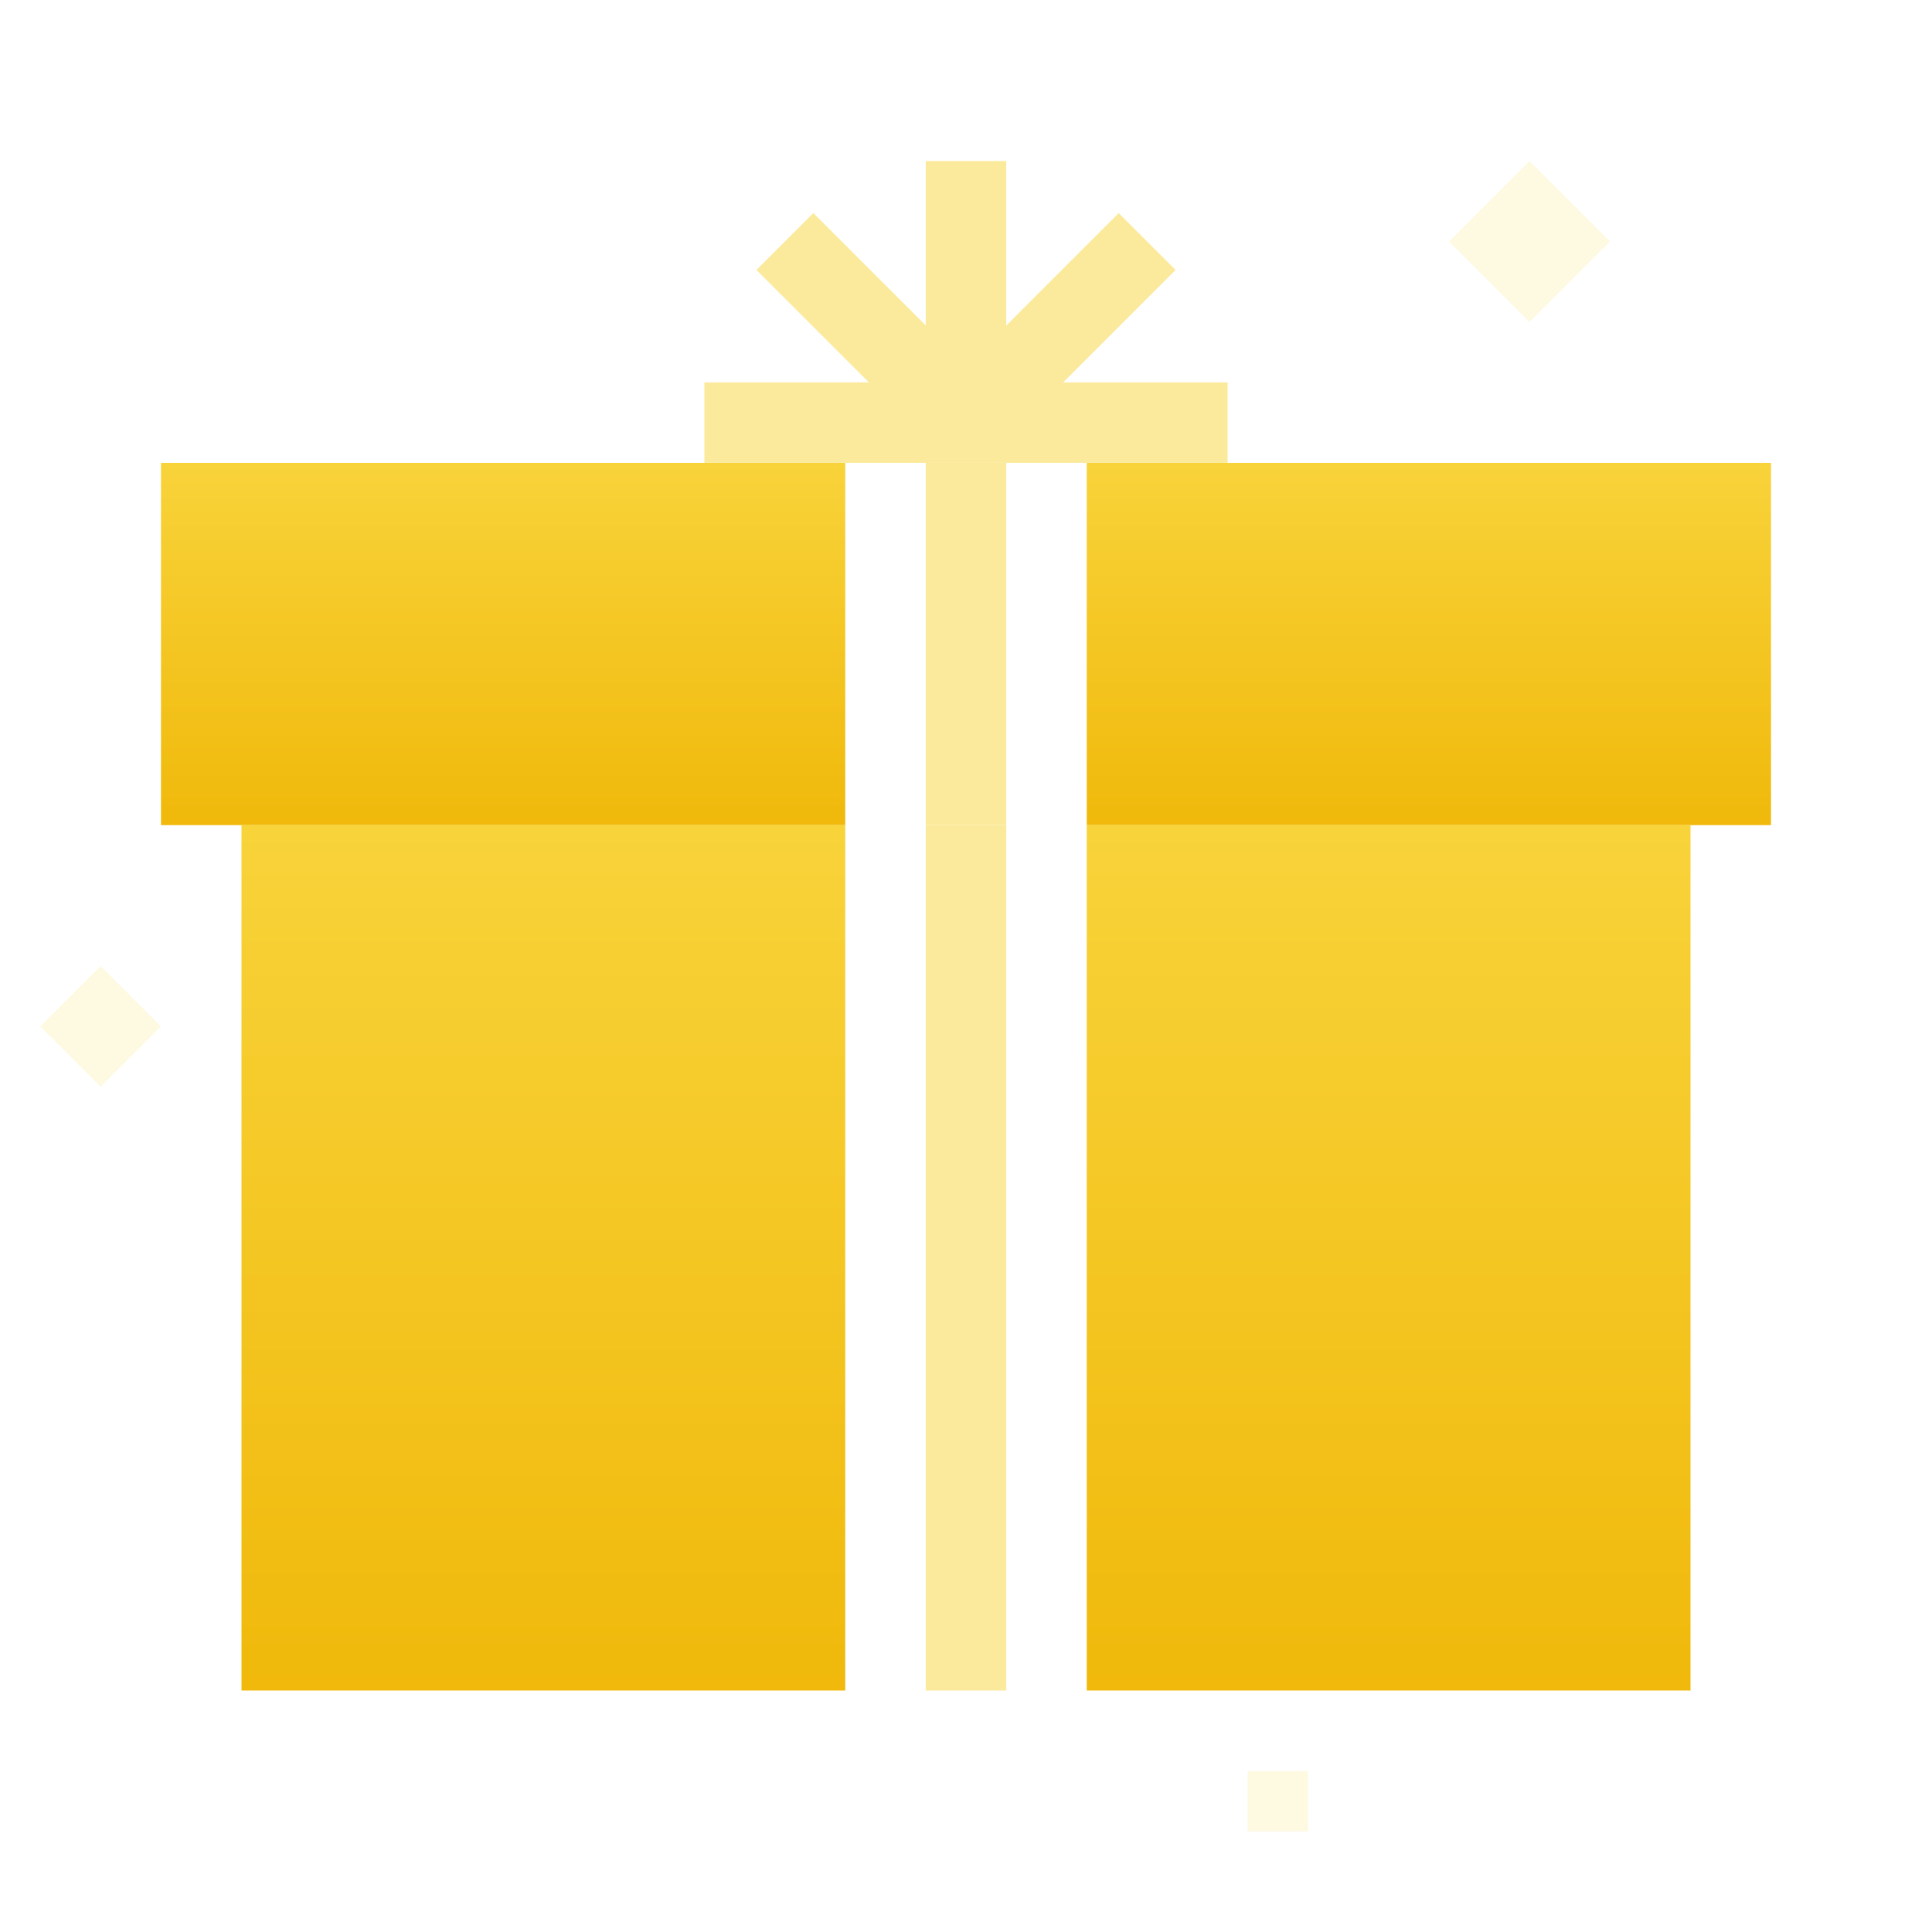
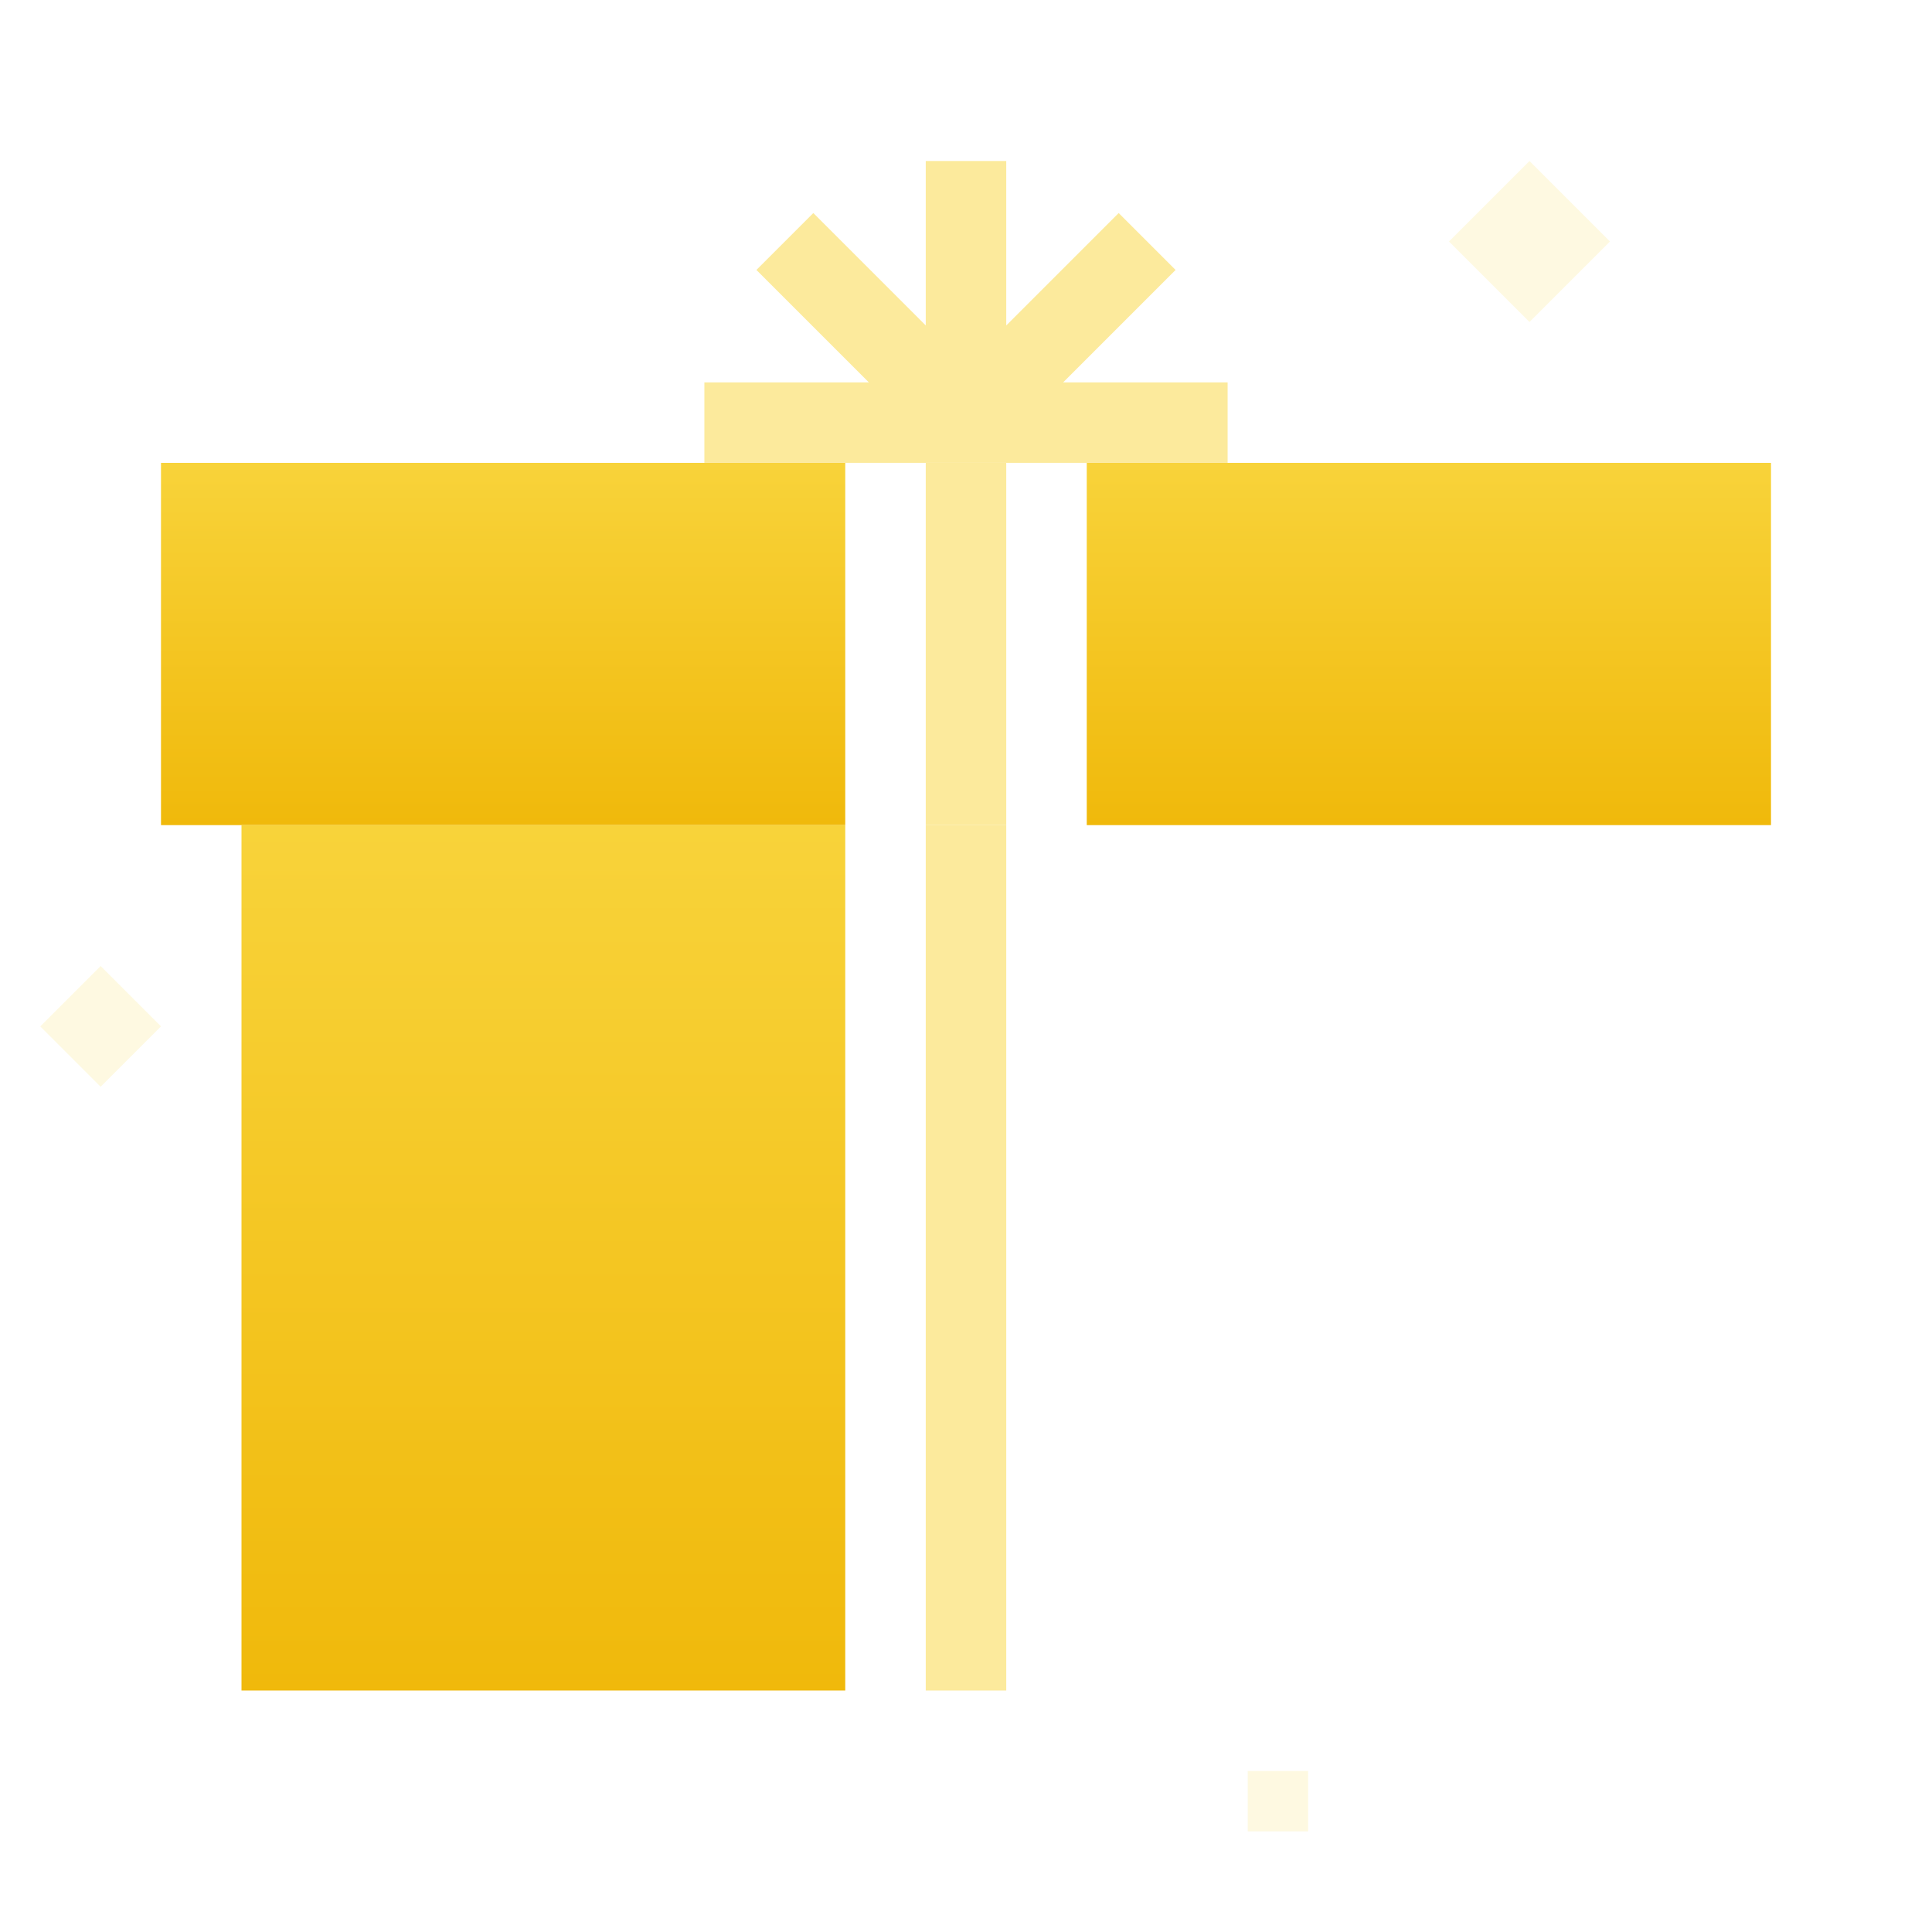
<svg xmlns="http://www.w3.org/2000/svg" width="96" height="96" viewBox="0 0 96 96" fill="none">
  <rect width="34" height="18" transform="matrix(1 0 0 -1 8 41)" fill="url(#paint0_linear_3918_60117)" />
  <rect x="88" y="41" width="34" height="18" transform="rotate(-180 88 41)" fill="url(#paint1_linear_3918_60117)" />
  <rect width="30" height="43" transform="matrix(1 0 0 -1 12 84)" fill="url(#paint2_linear_3918_60117)" />
-   <rect x="84" y="84" width="30" height="43" transform="rotate(-180 84 84)" fill="url(#paint3_linear_3918_60117)" />
  <rect x="46" y="23" width="4" height="18" fill="#FCEA9C" />
  <rect x="46" y="41" width="4" height="43" fill="#FCEA9C" />
  <path d="M50 8H46V16.172L40.414 10.586L37.586 13.414L43.172 19L35 19V23L61 23V19H52.828L58.414 13.414L55.586 10.586L50 16.172V8Z" fill="#FCEA9C" />
  <path opacity="0.3" d="M72 12L76 16L80 12L76 8L72 12Z" fill="#FCEA9C" />
  <path opacity="0.3" d="M2 51L5 54L8 51L5 48L2 51Z" fill="#FCEA9C" />
  <path opacity="0.3" d="M62 91H65V88H62V91Z" fill="#FCEA9C" />
  <defs>
    <linearGradient id="paint0_linear_3918_60117" x1="17" y1="0" x2="17" y2="18" gradientUnits="userSpaceOnUse">
      <stop stop-color="#F0B90B" />
      <stop offset="1" stop-color="#F8D33A" />
    </linearGradient>
    <linearGradient id="paint1_linear_3918_60117" x1="105" y1="41" x2="105" y2="59" gradientUnits="userSpaceOnUse">
      <stop stop-color="#F0B90B" />
      <stop offset="1" stop-color="#F8D33A" />
    </linearGradient>
    <linearGradient id="paint2_linear_3918_60117" x1="15" y1="0" x2="15" y2="43" gradientUnits="userSpaceOnUse">
      <stop stop-color="#F0B90B" />
      <stop offset="1" stop-color="#F8D33A" />
    </linearGradient>
    <linearGradient id="paint3_linear_3918_60117" x1="99" y1="84" x2="99" y2="127" gradientUnits="userSpaceOnUse">
      <stop stop-color="#F0B90B" />
      <stop offset="1" stop-color="#F8D33A" />
    </linearGradient>
  </defs>
</svg>